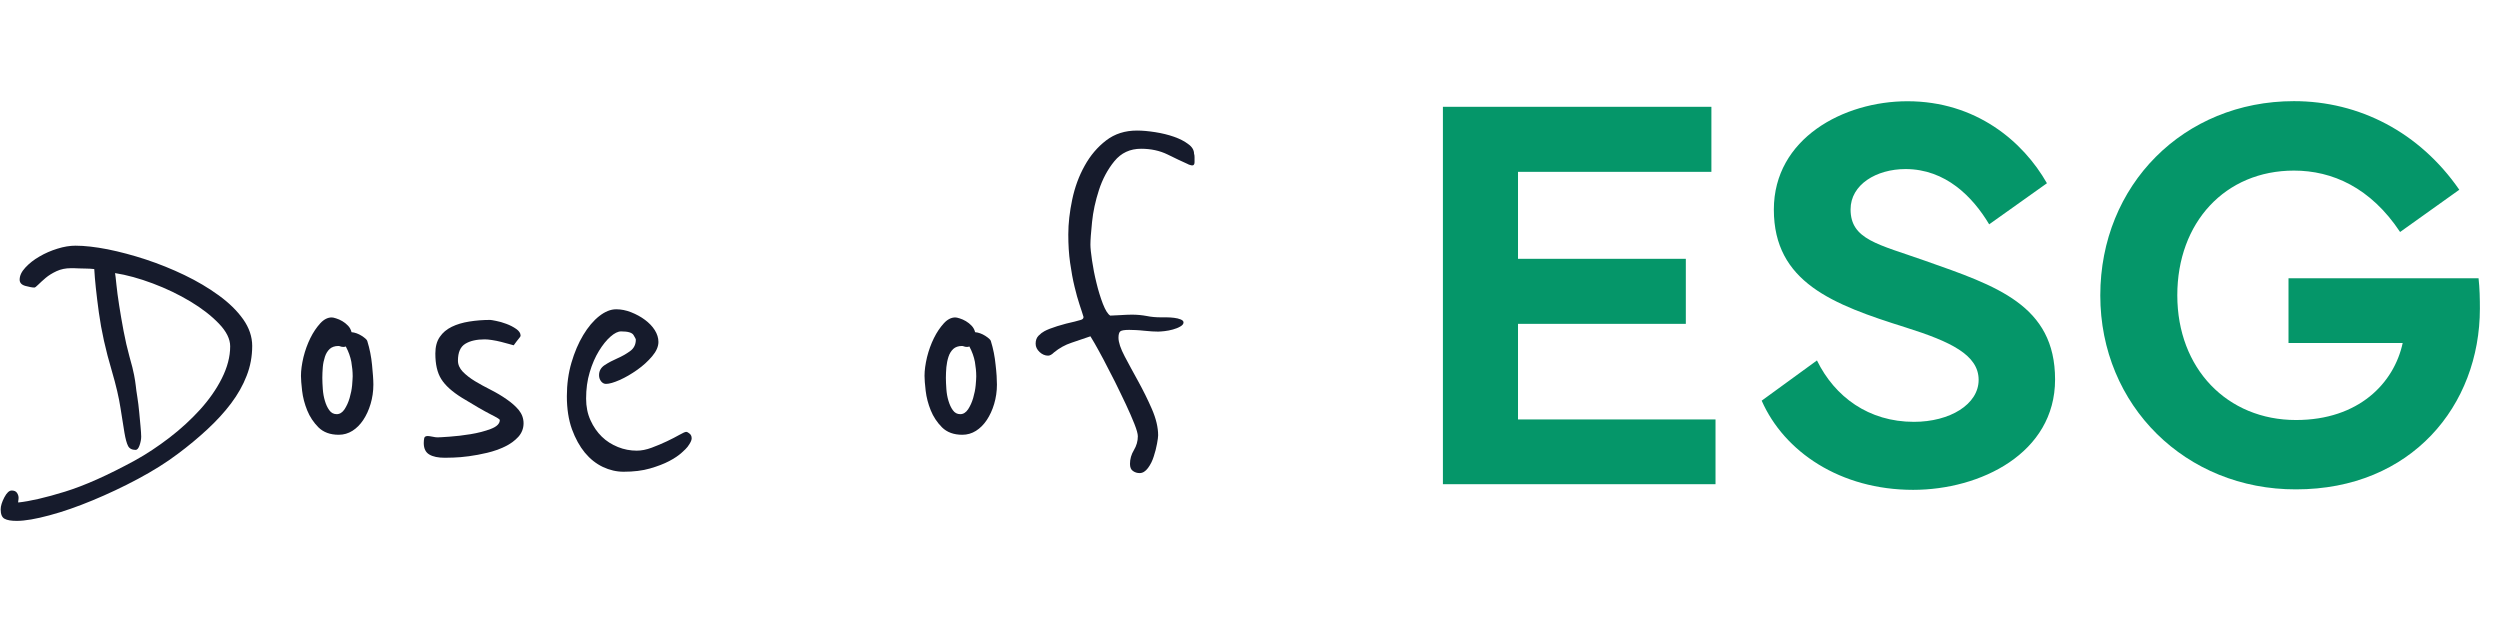
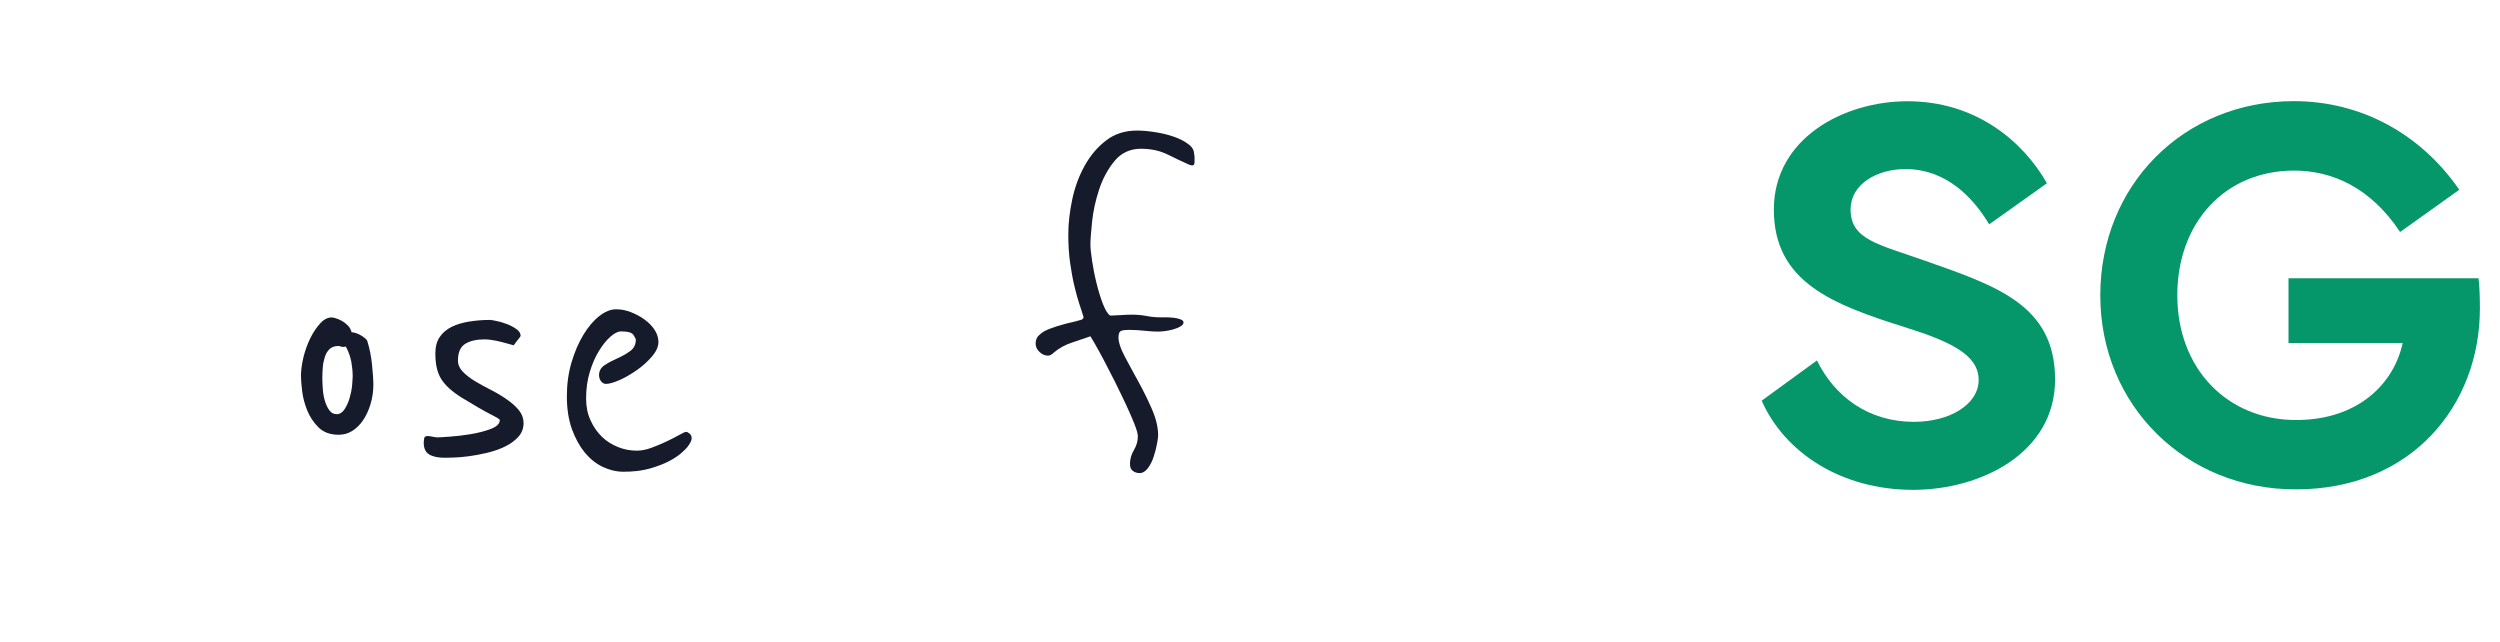
<svg xmlns="http://www.w3.org/2000/svg" version="1.1" baseProfile="tiny" id="Vrstva_1" x="0px" y="0px" viewBox="0 0 261 67" overflow="visible" xml:space="preserve">
  <g>
-     <path fill="#161B2C" d="M26.33,36.11c0,1.09-0.19,2.13-0.58,3.12c-0.38,0.99-0.93,1.96-1.63,2.89s-1.53,1.83-2.48,2.71   c-0.95,0.88-1.98,1.74-3.1,2.57c-1.19,0.9-2.57,1.76-4.14,2.6s-3.15,1.58-4.74,2.24c-1.59,0.66-3.08,1.18-4.5,1.56   c-1.41,0.38-2.55,0.58-3.41,0.58c-0.58,0-1-0.07-1.27-0.22c-0.27-0.14-0.41-0.47-0.41-0.98c0-0.35,0.13-0.77,0.38-1.25   s0.51-0.72,0.77-0.72c0.26,0,0.44,0.08,0.55,0.24c0.11,0.16,0.17,0.34,0.17,0.53c0,0.1-0.01,0.18-0.02,0.24   c-0.02,0.06-0.02,0.11-0.02,0.14v0.1c1.22-0.13,2.84-0.5,4.88-1.13s4.46-1.71,7.29-3.25c1.22-0.67,2.42-1.47,3.61-2.38   c1.19-0.91,2.25-1.89,3.2-2.93c0.94-1.04,1.71-2.13,2.28-3.27s0.87-2.25,0.87-3.34c0-0.77-0.39-1.56-1.18-2.38   c-0.79-0.82-1.78-1.59-2.98-2.31s-2.51-1.35-3.92-1.88c-1.41-0.53-2.73-0.89-3.94-1.08c0.03,0.16,0.08,0.55,0.14,1.18   c0.06,0.62,0.16,1.35,0.29,2.19c0.13,0.83,0.28,1.72,0.46,2.67c0.18,0.95,0.38,1.82,0.6,2.62c0.26,0.9,0.42,1.56,0.5,1.99   c0.08,0.43,0.14,0.79,0.17,1.08c0.03,0.32,0.09,0.73,0.17,1.23c0.08,0.5,0.14,1.01,0.19,1.54c0.05,0.53,0.1,1.03,0.14,1.49   s0.07,0.83,0.07,1.08c0,0.29-0.06,0.59-0.17,0.91c-0.11,0.32-0.25,0.48-0.41,0.48c-0.38,0-0.65-0.14-0.79-0.41   c-0.14-0.27-0.27-0.74-0.38-1.39c-0.11-0.66-0.25-1.52-0.41-2.57c-0.16-1.06-0.46-2.36-0.91-3.89c-0.64-2.15-1.09-4.18-1.35-6.08   c-0.26-1.91-0.42-3.42-0.48-4.54c-0.29-0.03-0.55-0.05-0.79-0.05s-0.51-0.01-0.82-0.02c-0.3-0.02-0.58-0.02-0.84-0.02   c-0.54,0-1.04,0.1-1.49,0.31c-0.45,0.21-0.82,0.44-1.13,0.7c-0.3,0.26-0.56,0.49-0.77,0.7c-0.21,0.21-0.34,0.31-0.41,0.31   c-0.22,0-0.54-0.06-0.94-0.17c-0.4-0.11-0.6-0.33-0.6-0.65c0-0.42,0.2-0.84,0.6-1.27c0.4-0.43,0.89-0.82,1.47-1.15   c0.58-0.34,1.2-0.61,1.88-0.82c0.67-0.21,1.3-0.31,1.88-0.31c0.96,0,2.08,0.13,3.37,0.38c1.28,0.26,2.6,0.61,3.97,1.06   c1.36,0.45,2.71,0.99,4.04,1.63c1.33,0.64,2.52,1.35,3.58,2.12c1.06,0.77,1.91,1.6,2.55,2.5C26.01,34.22,26.33,35.15,26.33,36.11z" />
    <path fill="#161B2C" d="M38.98,40.15c0,0.71-0.1,1.38-0.29,2.02c-0.19,0.64-0.45,1.2-0.77,1.68c-0.32,0.48-0.7,0.86-1.13,1.13   c-0.43,0.27-0.91,0.41-1.42,0.41c-0.9,0-1.6-0.26-2.12-0.77c-0.51-0.51-0.91-1.11-1.18-1.78c-0.27-0.67-0.45-1.35-0.53-2.04   s-0.12-1.21-0.12-1.56c0-0.58,0.09-1.22,0.26-1.95c0.18-0.72,0.42-1.38,0.72-1.99s0.65-1.12,1.03-1.54   c0.38-0.42,0.79-0.62,1.2-0.62c0.1,0,0.25,0.03,0.46,0.1c0.21,0.06,0.42,0.16,0.65,0.29c0.22,0.13,0.42,0.29,0.6,0.48   c0.18,0.19,0.3,0.42,0.36,0.67c0.35,0.03,0.71,0.16,1.06,0.38c0.35,0.23,0.54,0.4,0.58,0.53c0.26,0.83,0.42,1.67,0.5,2.5   S38.98,39.61,38.98,40.15z M36.82,39.29c0-0.48-0.05-0.99-0.14-1.51c-0.1-0.53-0.29-1.07-0.58-1.61c-0.06,0.03-0.14,0.05-0.24,0.05   c-0.13,0-0.23-0.02-0.31-0.05c-0.08-0.03-0.15-0.05-0.22-0.05c-0.38,0-0.69,0.11-0.91,0.31c-0.22,0.21-0.39,0.48-0.5,0.82   c-0.11,0.34-0.19,0.7-0.22,1.08c-0.03,0.38-0.05,0.75-0.05,1.11s0.02,0.74,0.05,1.18c0.03,0.43,0.1,0.84,0.22,1.23   c0.11,0.38,0.26,0.71,0.46,0.98c0.19,0.27,0.45,0.41,0.77,0.41s0.59-0.17,0.82-0.51c0.22-0.34,0.4-0.73,0.53-1.18   c0.13-0.45,0.22-0.89,0.26-1.32C36.79,39.79,36.82,39.48,36.82,39.29z" />
    <path fill="#161B2C" d="M54.66,44.19c0,0.54-0.19,1.02-0.55,1.42c-0.37,0.4-0.83,0.74-1.39,1.01c-0.56,0.27-1.18,0.49-1.85,0.65   c-0.67,0.16-1.32,0.28-1.92,0.36c-0.61,0.08-1.15,0.13-1.61,0.14c-0.46,0.02-0.76,0.02-0.89,0.02c-0.71,0-1.25-0.11-1.63-0.34   c-0.38-0.22-0.58-0.62-0.58-1.2c0-0.19,0.02-0.36,0.05-0.51s0.16-0.22,0.38-0.22c0.1,0,0.26,0.03,0.48,0.07   c0.22,0.05,0.4,0.07,0.53,0.07s0.54-0.02,1.23-0.07c0.69-0.05,1.43-0.13,2.21-0.26c0.79-0.13,1.49-0.31,2.12-0.55   s0.94-0.55,0.94-0.94c0-0.06-0.33-0.27-0.99-0.6c-0.66-0.34-1.64-0.9-2.96-1.71c-1.03-0.64-1.75-1.29-2.16-1.95   c-0.42-0.66-0.62-1.55-0.62-2.67c0-0.71,0.15-1.28,0.46-1.73c0.3-0.45,0.72-0.8,1.25-1.06c0.53-0.26,1.14-0.44,1.83-0.55   c0.69-0.11,1.42-0.17,2.19-0.17c0.06,0,0.26,0.03,0.6,0.1c0.34,0.06,0.7,0.17,1.08,0.31c0.38,0.14,0.73,0.32,1.03,0.53   c0.3,0.21,0.46,0.44,0.46,0.7c0,0.07-0.06,0.16-0.17,0.29c-0.11,0.13-0.3,0.37-0.55,0.72c-0.1-0.03-0.26-0.08-0.5-0.14   c-0.24-0.06-0.51-0.14-0.82-0.22s-0.62-0.14-0.94-0.19c-0.32-0.05-0.58-0.07-0.77-0.07c-0.83,0-1.51,0.15-2.02,0.46   c-0.51,0.31-0.77,0.89-0.77,1.76c0,0.42,0.17,0.8,0.5,1.15c0.34,0.35,0.76,0.68,1.27,0.99s1.07,0.61,1.66,0.91   c0.59,0.3,1.15,0.63,1.66,0.99c0.51,0.35,0.94,0.73,1.27,1.13C54.49,43.22,54.66,43.68,54.66,44.19z" />
    <path fill="#161B2C" d="M72.16,45.49c0.03,0.06,0.05,0.16,0.05,0.29c0,0.19-0.14,0.48-0.43,0.87c-0.1,0.13-0.3,0.34-0.62,0.62   c-0.32,0.29-0.75,0.58-1.3,0.87c-0.55,0.29-1.21,0.54-2,0.77s-1.71,0.34-2.76,0.34c-0.74,0-1.46-0.17-2.16-0.5   c-0.71-0.34-1.33-0.83-1.88-1.49c-0.54-0.66-0.99-1.47-1.35-2.45c-0.35-0.98-0.53-2.12-0.53-3.44c0-1.25,0.16-2.42,0.48-3.51   c0.32-1.09,0.73-2.05,1.23-2.88s1.05-1.49,1.66-1.97c0.61-0.48,1.2-0.72,1.78-0.72c0.51,0,1.03,0.1,1.56,0.31   c0.53,0.21,1.01,0.47,1.44,0.79c0.43,0.32,0.78,0.68,1.03,1.08s0.38,0.81,0.38,1.23c0,0.48-0.22,0.98-0.65,1.49   c-0.43,0.51-0.95,0.99-1.56,1.42c-0.61,0.43-1.22,0.79-1.83,1.06c-0.61,0.27-1.09,0.41-1.44,0.41c-0.19,0-0.36-0.09-0.5-0.26   c-0.14-0.18-0.22-0.39-0.22-0.65c0-0.45,0.2-0.8,0.6-1.06c0.4-0.26,0.84-0.49,1.32-0.7c0.48-0.21,0.92-0.46,1.32-0.75   c0.4-0.29,0.6-0.69,0.6-1.2c0-0.06-0.08-0.22-0.24-0.48s-0.59-0.38-1.3-0.38c-0.32,0-0.69,0.18-1.11,0.55   c-0.42,0.37-0.82,0.87-1.2,1.49s-0.71,1.36-0.96,2.21c-0.26,0.85-0.38,1.77-0.38,2.77c0,0.83,0.15,1.59,0.46,2.26   c0.3,0.67,0.7,1.24,1.18,1.71s1.04,0.82,1.68,1.08c0.64,0.26,1.3,0.38,1.97,0.38c0.48,0,1-0.1,1.56-0.31s1.09-0.43,1.59-0.67   s0.93-0.46,1.3-0.67c0.37-0.21,0.6-0.31,0.7-0.31c0.1,0,0.2,0.05,0.31,0.14C72.05,45.3,72.12,45.39,72.16,45.49z" />
-     <path fill="#161B2C" d="M104.08,40.15c0,0.71-0.1,1.38-0.29,2.02c-0.19,0.64-0.45,1.2-0.77,1.68s-0.7,0.86-1.13,1.13   c-0.43,0.27-0.91,0.41-1.42,0.41c-0.9,0-1.6-0.26-2.12-0.77c-0.51-0.51-0.91-1.11-1.18-1.78c-0.27-0.67-0.45-1.35-0.53-2.04   c-0.08-0.69-0.12-1.21-0.12-1.56c0-0.58,0.09-1.22,0.26-1.95c0.18-0.72,0.42-1.38,0.72-1.99c0.3-0.61,0.65-1.12,1.03-1.54   c0.38-0.42,0.79-0.62,1.2-0.62c0.1,0,0.25,0.03,0.46,0.1c0.21,0.06,0.42,0.16,0.65,0.29c0.22,0.13,0.42,0.29,0.6,0.48   c0.18,0.19,0.3,0.42,0.36,0.67c0.35,0.03,0.71,0.16,1.06,0.38c0.35,0.23,0.54,0.4,0.58,0.53c0.26,0.83,0.42,1.67,0.5,2.5   C104.04,38.92,104.08,39.61,104.08,40.15z M101.92,39.29c0-0.48-0.05-0.99-0.14-1.51c-0.1-0.53-0.29-1.07-0.58-1.61   c-0.06,0.03-0.14,0.05-0.24,0.05c-0.13,0-0.23-0.02-0.31-0.05s-0.15-0.05-0.22-0.05c-0.38,0-0.69,0.11-0.91,0.31   c-0.22,0.21-0.39,0.48-0.5,0.82c-0.11,0.34-0.18,0.7-0.22,1.08c-0.03,0.38-0.05,0.75-0.05,1.11s0.02,0.74,0.05,1.18   c0.03,0.43,0.1,0.84,0.22,1.23s0.26,0.71,0.46,0.98c0.19,0.27,0.45,0.41,0.77,0.41c0.32,0,0.59-0.17,0.82-0.51   c0.22-0.34,0.4-0.73,0.53-1.18s0.22-0.89,0.26-1.32C101.9,39.79,101.92,39.48,101.92,39.29z" />
    <path fill="#161B2C" d="M124.66,16.06c0.03,0.06,0.05,0.18,0.05,0.34c0,0.16,0,0.34,0,0.53c0,0.22-0.08,0.34-0.24,0.34   c-0.06,0-0.14-0.02-0.24-0.05c-0.1-0.03-0.18-0.06-0.24-0.1c-0.58-0.26-1.27-0.58-2.09-0.99c-0.82-0.4-1.74-0.6-2.77-0.6   c-1.15,0-2.08,0.43-2.79,1.3c-0.71,0.87-1.24,1.87-1.61,3.01c-0.37,1.14-0.61,2.25-0.72,3.34c-0.11,1.09-0.17,1.88-0.17,2.36   c0,0.35,0.06,0.91,0.17,1.66c0.11,0.75,0.26,1.53,0.46,2.33c0.19,0.8,0.42,1.53,0.67,2.19c0.26,0.66,0.51,1.07,0.77,1.23   c0.19,0,0.54-0.02,1.03-0.05c0.5-0.03,0.91-0.05,1.23-0.05c0.54,0,1.06,0.05,1.54,0.14c0.48,0.1,0.98,0.14,1.49,0.14   c0.13,0,0.32,0,0.58,0s0.52,0.02,0.79,0.05c0.27,0.03,0.5,0.09,0.7,0.17c0.19,0.08,0.29,0.18,0.29,0.31c0,0.16-0.11,0.3-0.34,0.43   c-0.22,0.13-0.48,0.23-0.77,0.31c-0.29,0.08-0.58,0.14-0.87,0.17c-0.29,0.03-0.51,0.05-0.67,0.05s-0.37-0.01-0.62-0.02   c-0.26-0.02-0.54-0.04-0.84-0.07s-0.59-0.06-0.87-0.07s-0.5-0.02-0.7-0.02c-0.51,0-0.83,0.06-0.94,0.17s-0.17,0.33-0.17,0.65   c0,0.48,0.22,1.13,0.65,1.95c0.43,0.82,0.91,1.69,1.42,2.62s0.99,1.89,1.42,2.88c0.43,0.99,0.65,1.91,0.65,2.74   c0,0.16-0.04,0.46-0.12,0.89c-0.08,0.43-0.19,0.87-0.34,1.32c-0.14,0.45-0.34,0.85-0.6,1.2c-0.26,0.35-0.55,0.53-0.87,0.53   c-0.26,0-0.49-0.07-0.7-0.22c-0.21-0.14-0.31-0.39-0.31-0.74c0-0.51,0.14-0.99,0.41-1.44s0.41-0.93,0.41-1.44   c0-0.26-0.12-0.69-0.36-1.3c-0.24-0.61-0.54-1.29-0.89-2.04c-0.35-0.75-0.74-1.54-1.15-2.38c-0.42-0.83-0.81-1.59-1.18-2.29   c-0.37-0.69-0.68-1.26-0.94-1.71c-0.26-0.45-0.4-0.69-0.43-0.72c-0.64,0.22-1.3,0.45-1.97,0.67c-0.67,0.22-1.28,0.56-1.83,1.01   c-0.22,0.22-0.43,0.34-0.62,0.34c-0.32,0-0.62-0.13-0.89-0.38c-0.27-0.26-0.41-0.54-0.41-0.87c0-0.35,0.1-0.63,0.31-0.84   c0.21-0.21,0.41-0.36,0.6-0.46c0.29-0.16,0.74-0.34,1.35-0.53c0.61-0.19,1.22-0.35,1.83-0.48c0.22-0.06,0.43-0.12,0.62-0.17   c0.19-0.05,0.29-0.15,0.29-0.31c-0.1-0.32-0.23-0.75-0.41-1.27c-0.18-0.53-0.35-1.16-0.53-1.9c-0.18-0.74-0.33-1.56-0.46-2.48   c-0.13-0.91-0.19-1.9-0.19-2.96c0-1.15,0.14-2.37,0.41-3.65c0.27-1.28,0.7-2.46,1.3-3.53c0.59-1.07,1.34-1.95,2.24-2.64   c0.9-0.69,1.97-1.03,3.22-1.03c0.58,0,1.22,0.06,1.92,0.17c0.7,0.11,1.35,0.27,1.95,0.48c0.59,0.21,1.09,0.46,1.49,0.77   C124.46,15.33,124.66,15.68,124.66,16.06z" />
-     <path fill="#059669" d="M150.65,11.15h28.02v6.79h-20.19v9.08H176v6.79h-17.52v9.98h20.62v6.76h-28.46V11.15z" />
    <path fill="#059669" d="M189.69,37.63c1.86,3.8,5.4,6.41,10.12,6.41c3.77,0,6.76-1.83,6.76-4.38c0-2.61-2.93-4-7.63-5.48   c-7.57-2.38-13.75-4.7-13.75-12.3c0-7.43,7.28-11.31,13.95-11.31c7.14,0,12.07,4.18,14.56,8.56l-6.03,4.29   c-1.71-2.87-4.55-5.77-8.73-5.77c-3.05,0-5.74,1.62-5.74,4.21c0,3.16,2.87,3.63,7.8,5.37c7.4,2.61,13.55,4.61,13.55,12.39   c0,7.71-7.8,11.52-14.82,11.52c-7.6,0-13.46-3.97-15.81-9.31L189.69,37.63z" />
    <path fill="#059669" d="M219.27,30.84c0-11.52,8.7-20.28,20.22-20.28c6.82,0,13.11,3.25,17.26,9.25l-6.18,4.41   c-3.08-4.64-7.08-6.41-11.08-6.41c-7.17,0-12.18,5.4-12.18,13.02c0,7.66,5.22,13.02,12.39,13.02c6.56,0,10.24-3.86,11.14-8.04   h-11.92v-6.76h19.84c0.12,1.02,0.14,2.18,0.14,3.16c0,10.12-7.14,18.88-19.2,18.88C228.21,51.12,219.27,42.36,219.27,30.84z" />
  </g>
</svg>